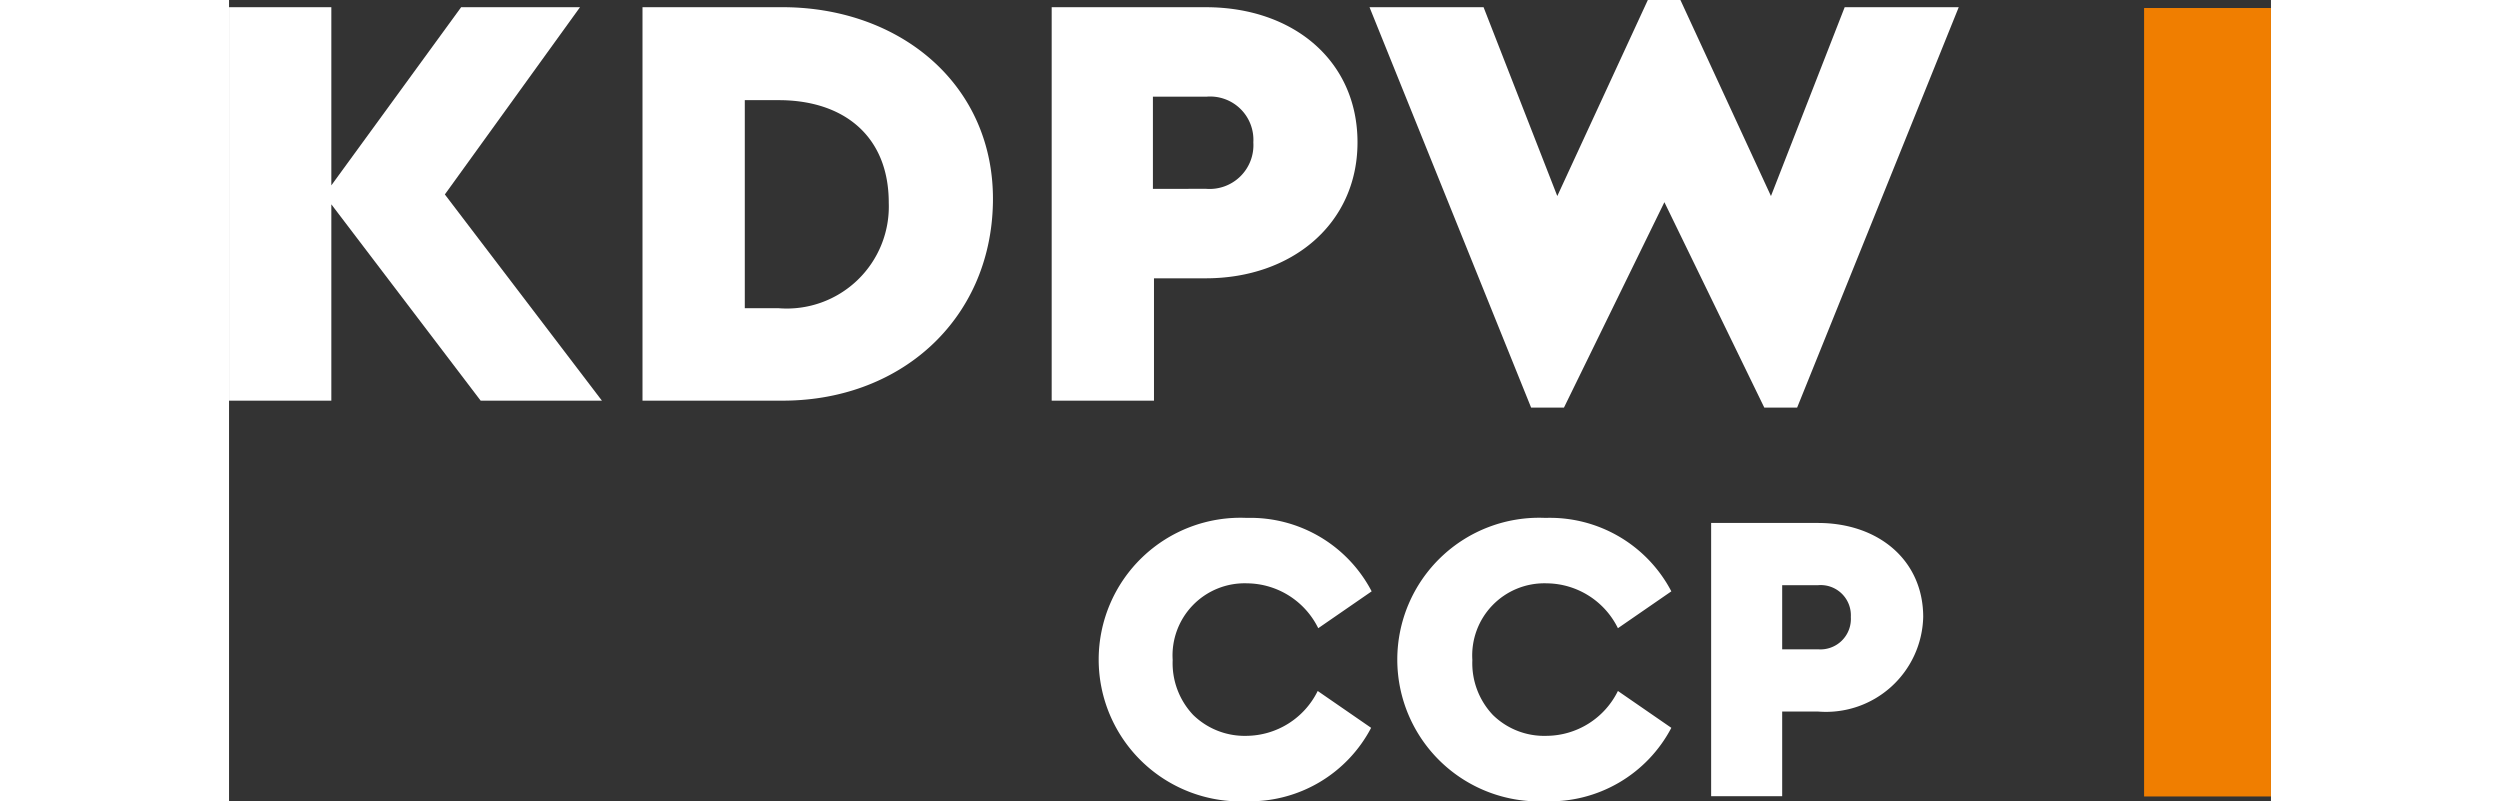
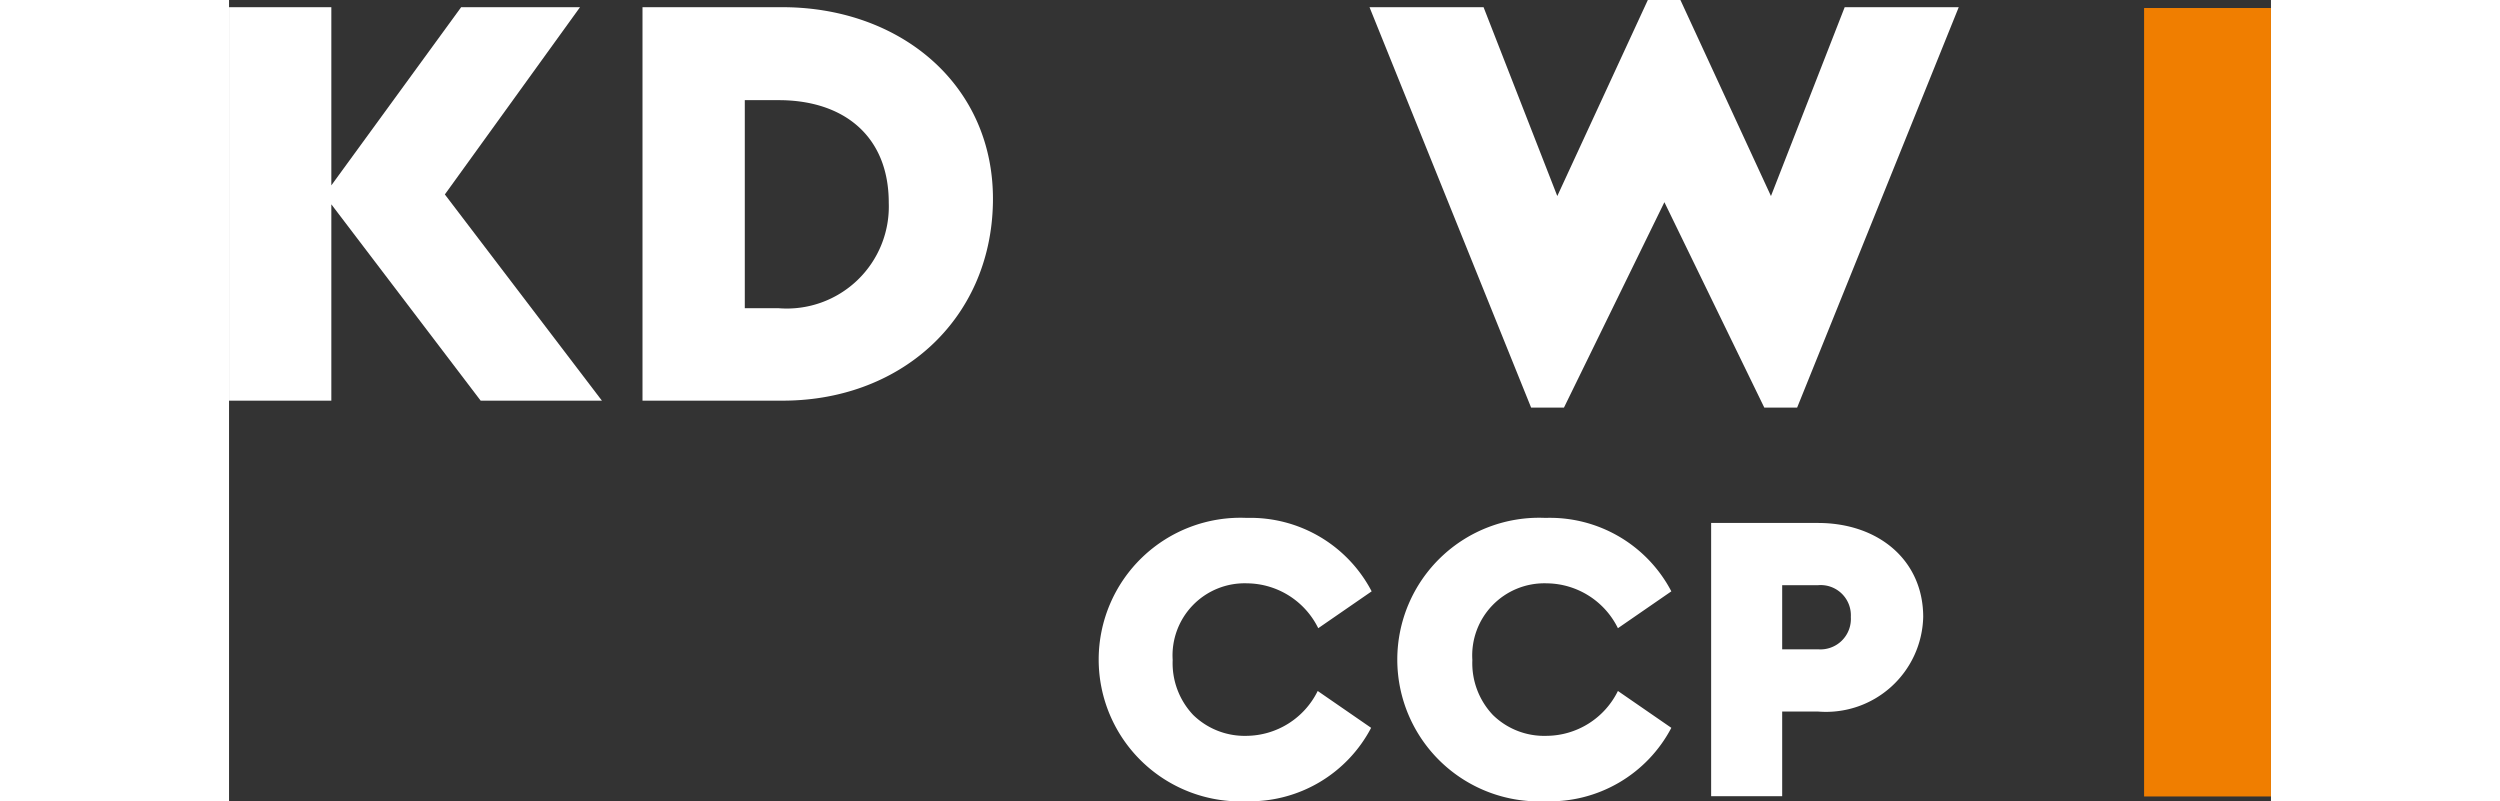
<svg xmlns="http://www.w3.org/2000/svg" width="156.001" height="50" viewBox="0 0 76.45 30">
  <rect x="0" y="0" width="76.45" height="30" fill="#333333" stroke="none" />
  <defs>
    <style>.cls-1{fill:#fff;}.cls-2{fill:#f07e00;fill-rule:evenodd;}</style>
  </defs>
  <g id="Warstwa_2" data-name="Warstwa 2">
    <g id="Warstwa_1-2" data-name="Warstwa 1">
      <polygon class="cls-1" points="9.42 15 3.83 7.65 3.83 15 0 15 0 0.27 3.83 0.27 3.83 6.94 8.69 0.27 13.14 0.27 8.08 7.28 13.96 15 9.42 15 9.42 15" />
      <path class="cls-1" d="M15.48.27H20.6c4.5-.05,8.08,2.9,8,7.32s-3.52,7.47-8,7.41H15.48V.27Zm5.1,11.27A3.82,3.82,0,0,0,24.7,7.59c0-2.5-1.69-3.84-4.12-3.84H19.31v7.79Z" />
-       <path class="cls-1" d="M30.8.27h5.77c3.27,0,5.68,2,5.68,5.06s-2.47,5.09-5.68,5.09H34.63V15H30.8V.27Zm5.79,6.8a1.64,1.64,0,0,0,1.76-1.74,1.62,1.62,0,0,0-1.76-1.71h-2V7.07Z" />
      <polygon class="cls-1" points="64.76 0.27 58.71 15.26 57.48 15.26 53.74 7.57 49.98 15.26 48.75 15.26 42.7 0.27 46.97 0.27 49.73 7.34 53.12 0 54.34 0 57.73 7.34 60.49 0.27 64.76 0.27 64.76 0.27" />
      <path class="cls-1" d="M38.11,19.39a5.12,5.12,0,0,1,4.67,2.75l-2,1.38a3,3,0,0,0-2.66-1.68,2.7,2.7,0,0,0-2.79,2.87,2.82,2.82,0,0,0,.77,2.06,2.76,2.76,0,0,0,2,.78,3,3,0,0,0,2.66-1.68l2,1.38A5.13,5.13,0,0,1,38.1,30a5.31,5.31,0,1,1,0-10.61" />
      <path class="cls-1" d="M49.3,19.39A5.13,5.13,0,0,1,54,22.14l-2,1.38a3,3,0,0,0-2.67-1.68,2.7,2.7,0,0,0-2.78,2.87,2.82,2.82,0,0,0,.77,2.06,2.74,2.74,0,0,0,2,.78A3,3,0,0,0,52,25.87l2,1.38A5.14,5.14,0,0,1,49.28,30a5.31,5.31,0,1,1,0-10.61" />
      <path class="cls-1" d="M55.49,19.58h4c2.27,0,3.94,1.4,3.94,3.52a3.64,3.64,0,0,1-3.94,3.54H58.15v3.17H55.49V19.58Zm4,4.73a1.14,1.14,0,0,0,1.23-1.21,1.13,1.13,0,0,0-1.23-1.19H58.15v2.4Z" />
      <polygon class="cls-2" points="71.7 0.3 76.45 0.3 76.45 29.82 71.7 29.82 71.7 0.3 71.7 0.3" />
    </g>
  </g>
</svg>